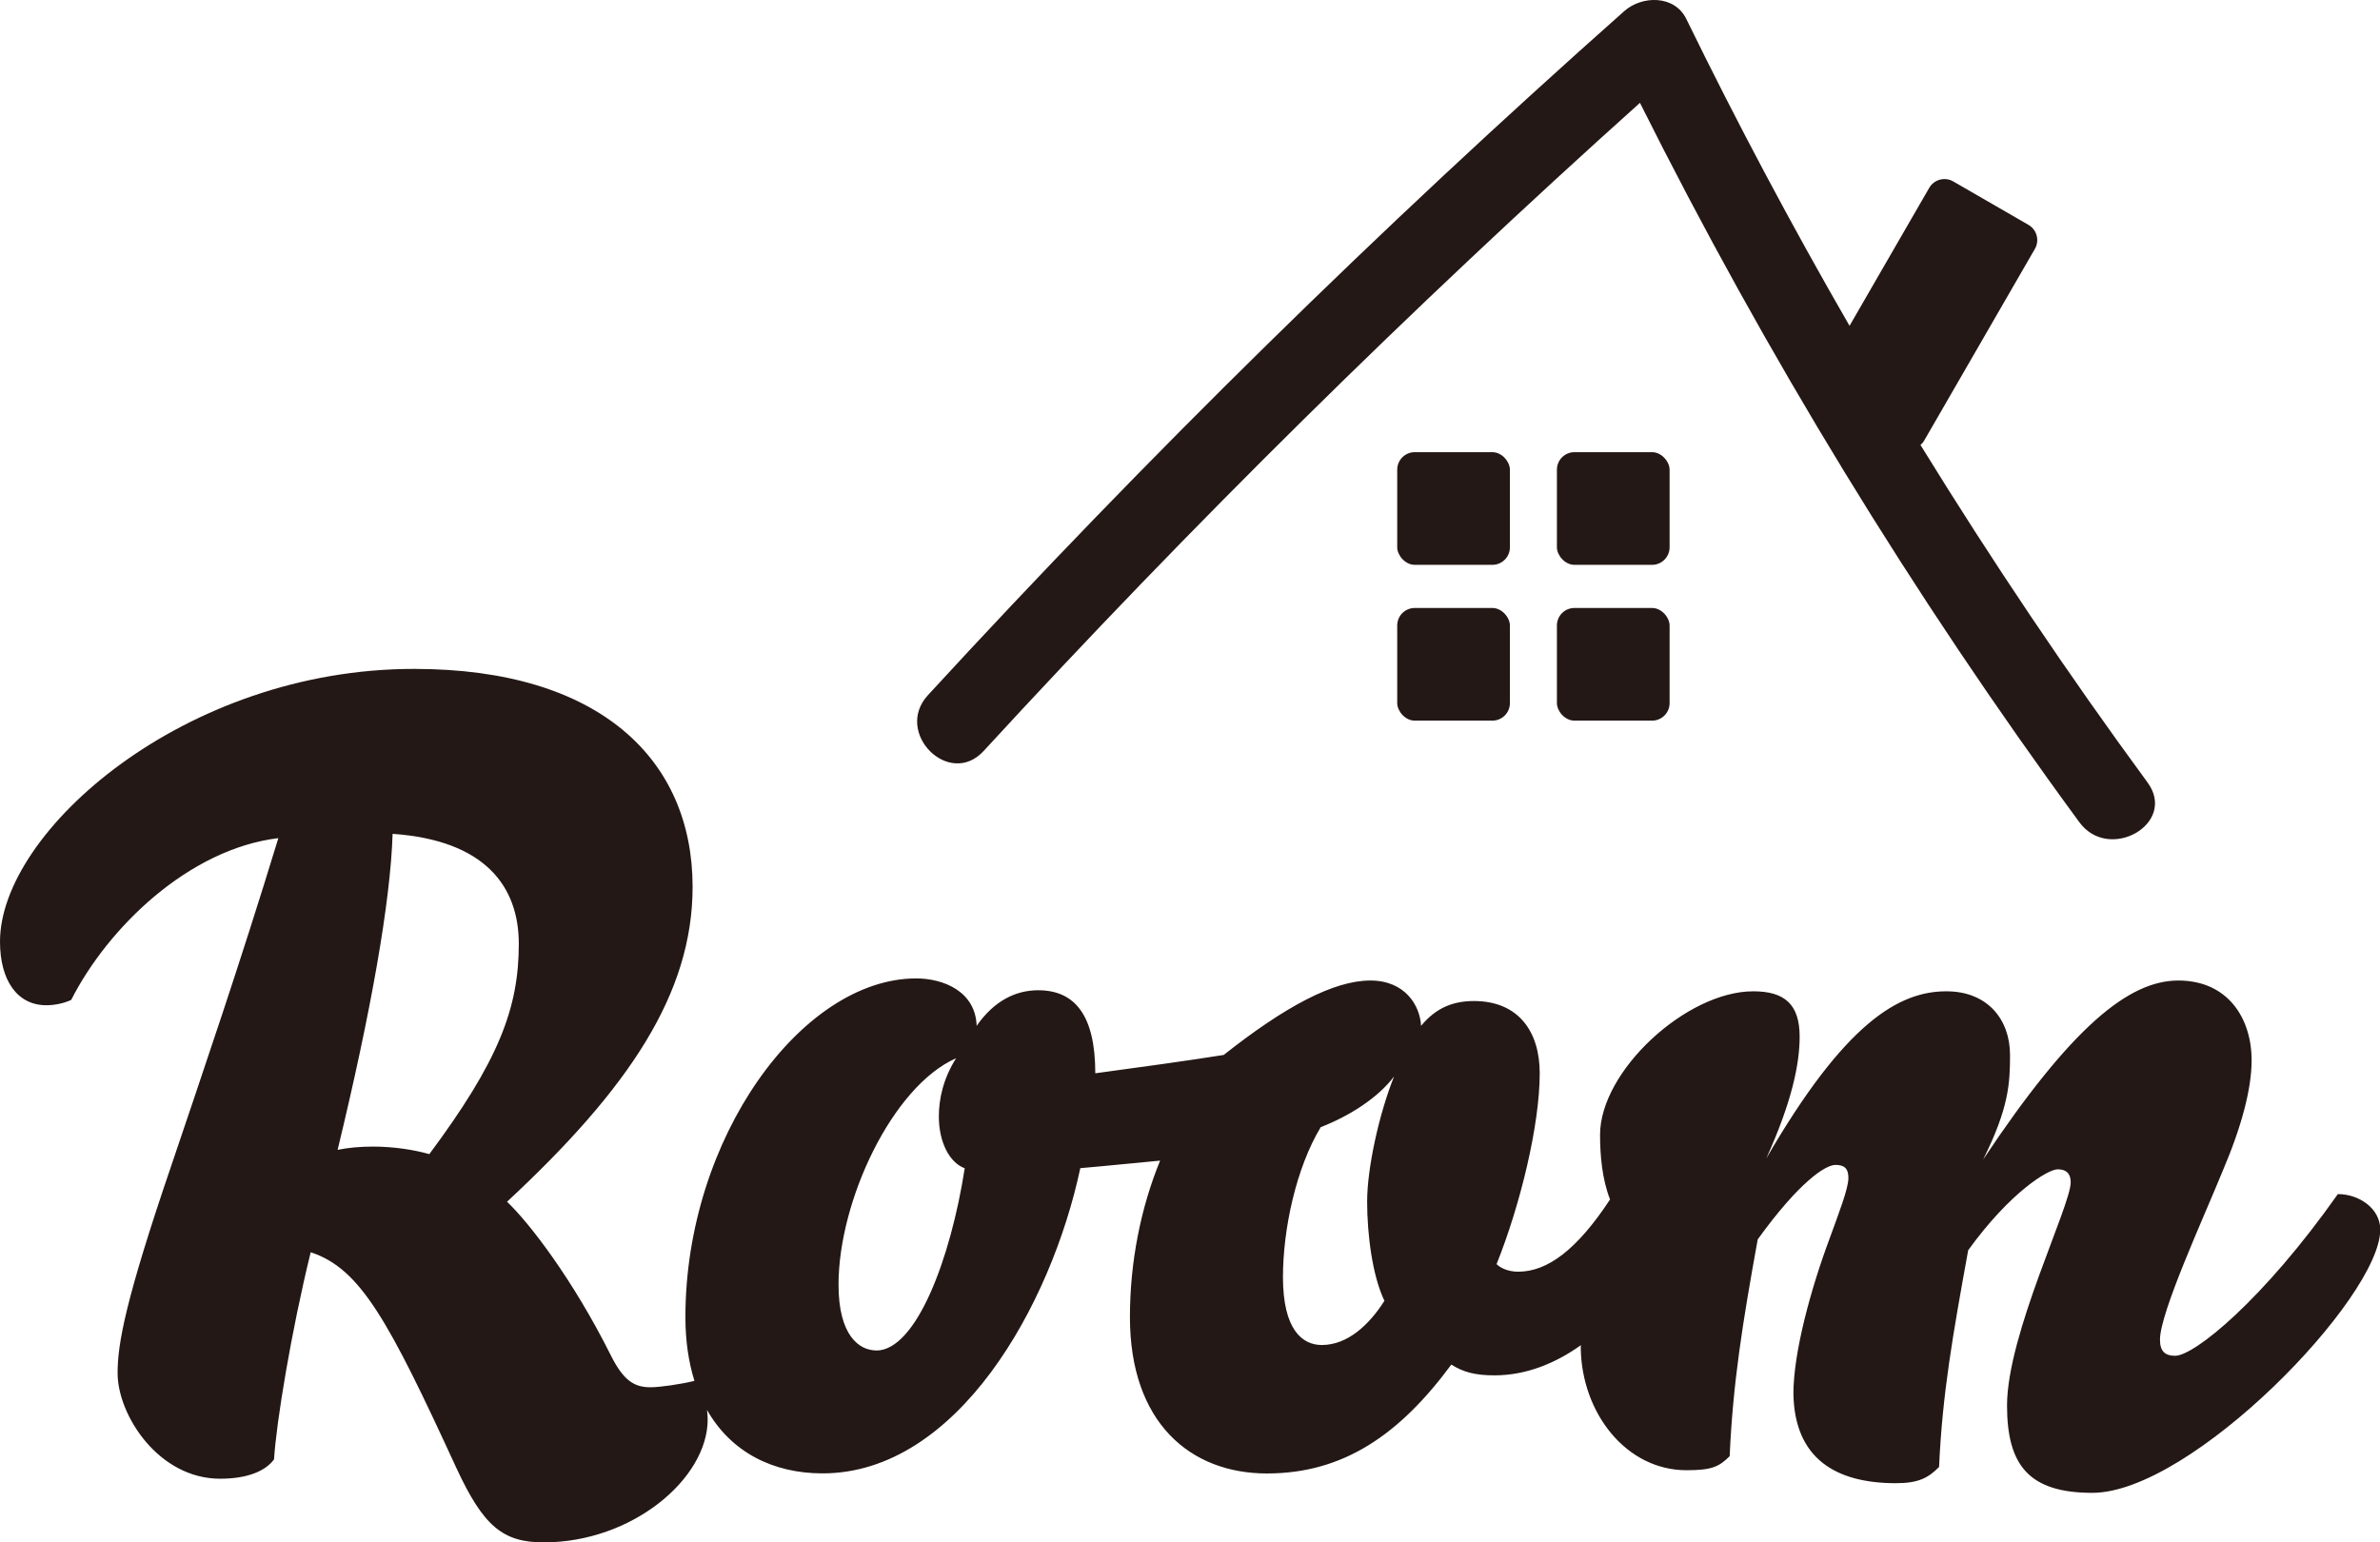
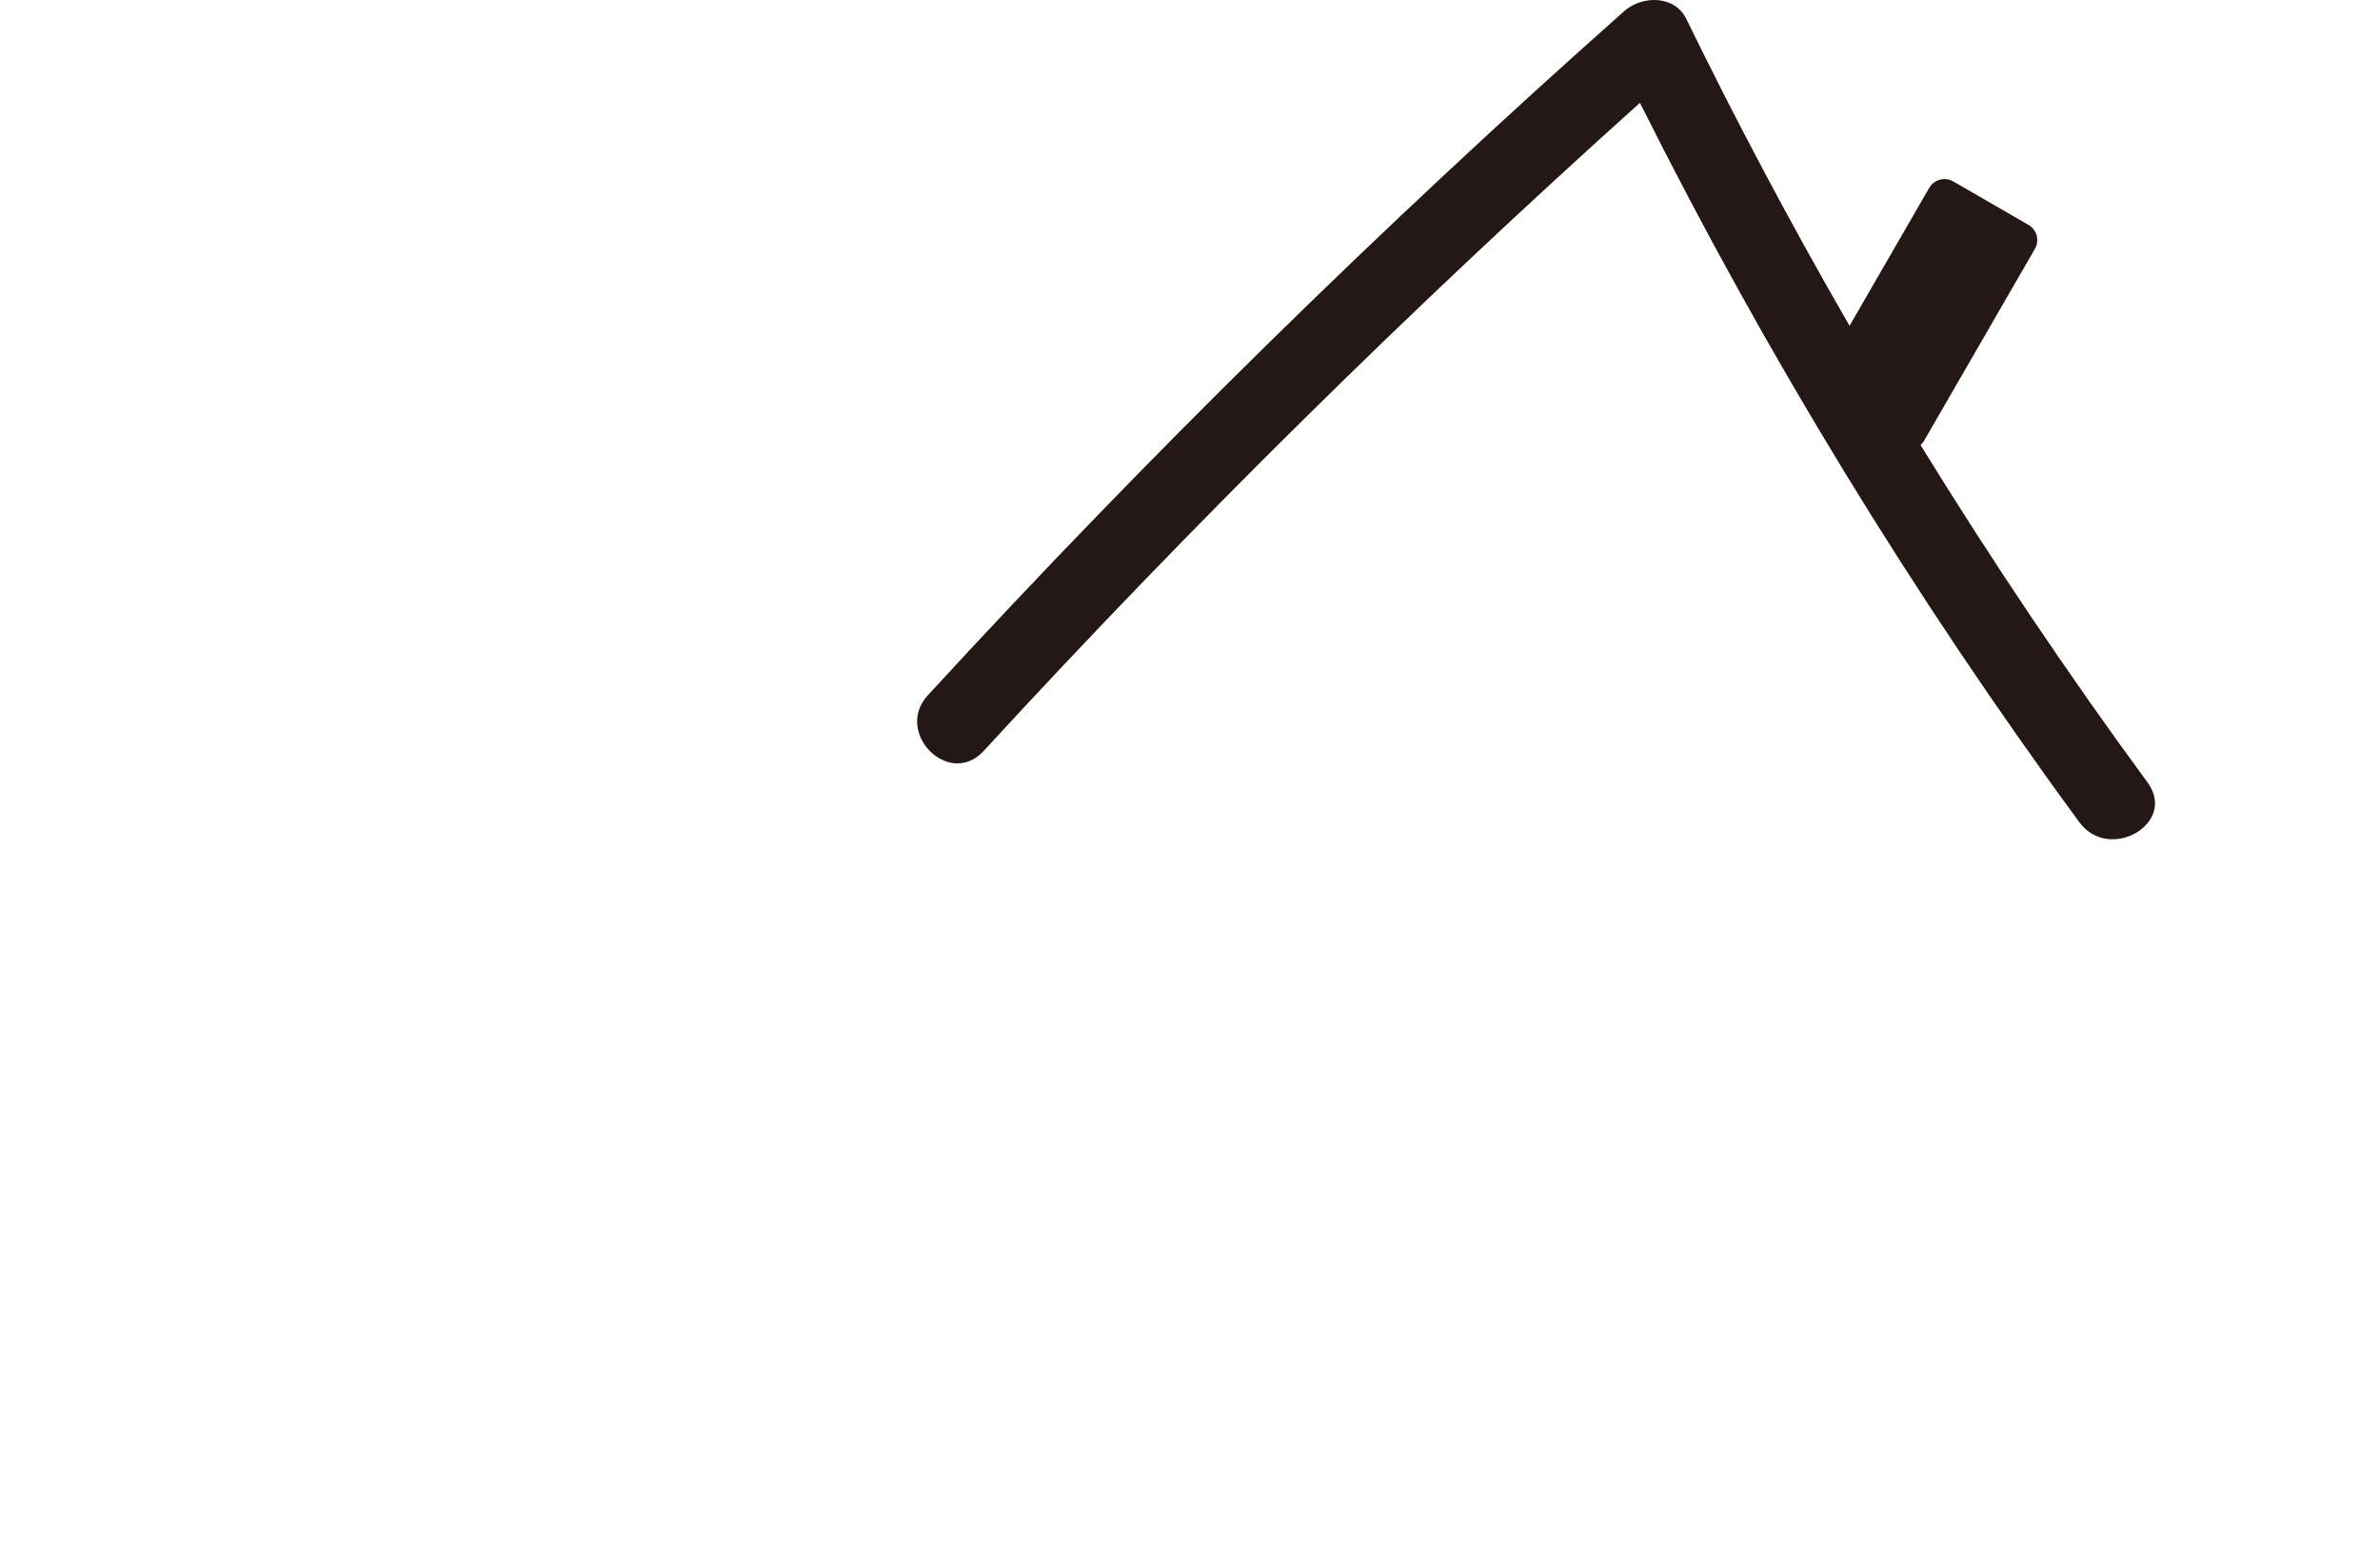
<svg xmlns="http://www.w3.org/2000/svg" id="_レイヤー_2" viewBox="0 0 271.4 175.91">
  <defs>
    <style>.cls-1{fill:#231815;}</style>
  </defs>
  <g id="_レイヤー_1-2">
-     <path class="cls-1" d="m266.6,136.18c-8.49,12.05-16.36,18.45-18.57,18.45-1.11,0-1.72-.49-1.72-1.84,0-3.08,4.92-13.78,7.13-19.19,2.21-5.17,3.32-9.47,3.32-12.67,0-4.8-2.71-9.1-8.36-9.1s-12.18,5.29-22.26,20.42c2.95-5.9,3.07-8.73,3.07-11.93,0-4.06-2.58-7.26-7.26-7.26-5.41,0-11.56,3.57-20.54,19.07,2.95-6.52,3.81-10.82,3.81-13.9,0-3.69-1.72-5.17-5.29-5.17-7.63,0-17.47,9.1-17.47,16.36,0,2.38.24,5.09,1.14,7.38-3.77,5.73-7.13,8.24-10.48,8.24-1.23,0-2.09-.49-2.46-.86,2.71-6.77,4.92-15.87,4.92-21.77,0-4.8-2.46-8.24-7.5-8.24-2.34,0-4.31.74-6.03,2.83-.12-2.34-1.84-5.17-5.78-5.17-4.18,0-9.72,2.95-16.73,8.49-3.81.61-10.09,1.48-14.64,2.09,0-6.64-2.34-9.47-6.52-9.47-2.58,0-5.04,1.23-7.01,4.06-.12-3.94-3.81-5.41-6.89-5.41-13.04,0-26.32,18.21-26.32,38.63,0,2.75.37,5.16,1.03,7.27-1.48.37-3.91.73-5.01.73-1.85,0-3.08-.74-4.55-3.69-4.31-8.61-9.23-15.01-11.81-17.47,13.9-12.92,21.16-23.74,21.16-35.92,0-14.51-10.58-24.85-31.74-24.85C21.03,76.27,0,94.84,0,107.39c0,4.43,1.97,7.26,5.29,7.26.98,0,2.09-.25,2.83-.61,4.18-8.24,13.41-17.22,23.62-18.45-4.43,14.52-8.61,26.69-12.18,37.27-5.29,15.5-6.15,20.42-6.15,23.74,0,4.8,4.67,12.05,11.69,12.05,3.08,0,5.17-.86,6.15-2.21.25-4.18,1.97-14.64,4.18-23.62,5.66,1.85,8.86,7.75,16.61,24.6,3.08,6.64,5.29,8.49,9.96,8.49,10.09,0,18.7-7.26,18.7-14.02,0-.35-.03-.72-.08-1.09,2.76,4.86,7.58,7.24,13.17,7.24,15.38,0,26.08-19.19,29.4-34.81,0,0,4.18-.37,9.1-.86-2.21,5.41-3.44,11.56-3.44,17.84,0,12.05,6.89,17.84,15.62,17.84s15.13-4.43,21.03-12.42c1.35.86,2.71,1.23,4.92,1.23,3.64,0,7-1.4,9.85-3.44,0,.12-.01.25-.01.36.12,7.38,5.17,13.9,12.06,13.9,2.83,0,3.69-.37,4.92-1.6.37-8.36,1.48-15.25,3.2-24.73,4.8-6.64,7.75-8.49,8.86-8.49.98,0,1.48.37,1.48,1.48,0,1.23-1.11,4.06-2.09,6.77-2.21,5.9-4.18,13.16-4.18,17.84.12,7.38,4.8,10.21,11.69,10.21,2.58,0,3.69-.61,4.92-1.85.37-8.36,1.6-15.25,3.32-24.72,4.8-6.64,9.1-9.23,10.21-9.23.98,0,1.48.49,1.48,1.48,0,2.71-7.26,17.34-7.26,25.46,0,6.77,2.46,9.96,9.72,9.96,11.32,0,32.84-22.27,32.84-30.01,0-2.46-2.46-4.06-4.8-4.06Zm-217.64-4.55c-1.72-.49-4.06-.86-6.4-.86-1.48,0-2.83.12-4.06.37,3.81-15.75,6.03-28.29,6.27-36.04,10.58.74,14.39,6.03,14.39,12.55,0,7.38-2.34,13.41-10.21,23.99Zm50.97,22.39c-1.97,0-4.31-1.72-4.31-7.5,0-9.59,6.15-22.63,13.41-25.83-1.48,2.34-1.97,4.67-1.97,6.64,0,2.95,1.23,5.29,2.95,5.91-1.6,10.33-5.54,20.79-10.09,20.79Zm57.94-5.66c-1.72,2.71-4.18,5.04-7.14,5.04-2.21,0-4.43-1.72-4.43-7.75,0-5.41,1.48-12.42,4.31-17.1,3.2-1.23,6.52-3.32,8.36-5.78-1.72,4.3-3.07,10.46-3.07,14.27s.61,8.49,1.97,11.32Z" />
-     <rect class="cls-1" x="159.33" y="51.57" width="12.85" height="12.85" rx="2" ry="2" />
-     <rect class="cls-1" x="177.54" y="51.57" width="12.85" height="12.85" rx="2" ry="2" />
-     <rect class="cls-1" x="177.54" y="69.34" width="12.85" height="12.85" rx="2" ry="2" />
-     <rect class="cls-1" x="159.33" y="69.34" width="12.85" height="12.85" rx="2" ry="2" />
    <path class="cls-1" d="m244.9,89.25c-9.16-12.48-17.79-25.33-25.9-38.5.16-.14.31-.3.42-.5l12.63-21.87c.55-.95.22-2.18-.73-2.73l-8.59-4.96c-.95-.55-2.18-.22-2.73.73l-9.09,15.74c-6.6-11.44-12.81-23.11-18.61-34.99-1.34-2.76-5.06-2.69-7.07-.91-27.78,24.65-54.29,50.69-79.42,78.03-3.91,4.26,2.43,10.64,6.36,6.36,23.74-25.83,48.73-50.49,74.84-73.92,14.36,28.72,31.11,56.16,50.11,82.05,3.39,4.62,11.21.14,7.77-4.54Z" />
  </g>
</svg>